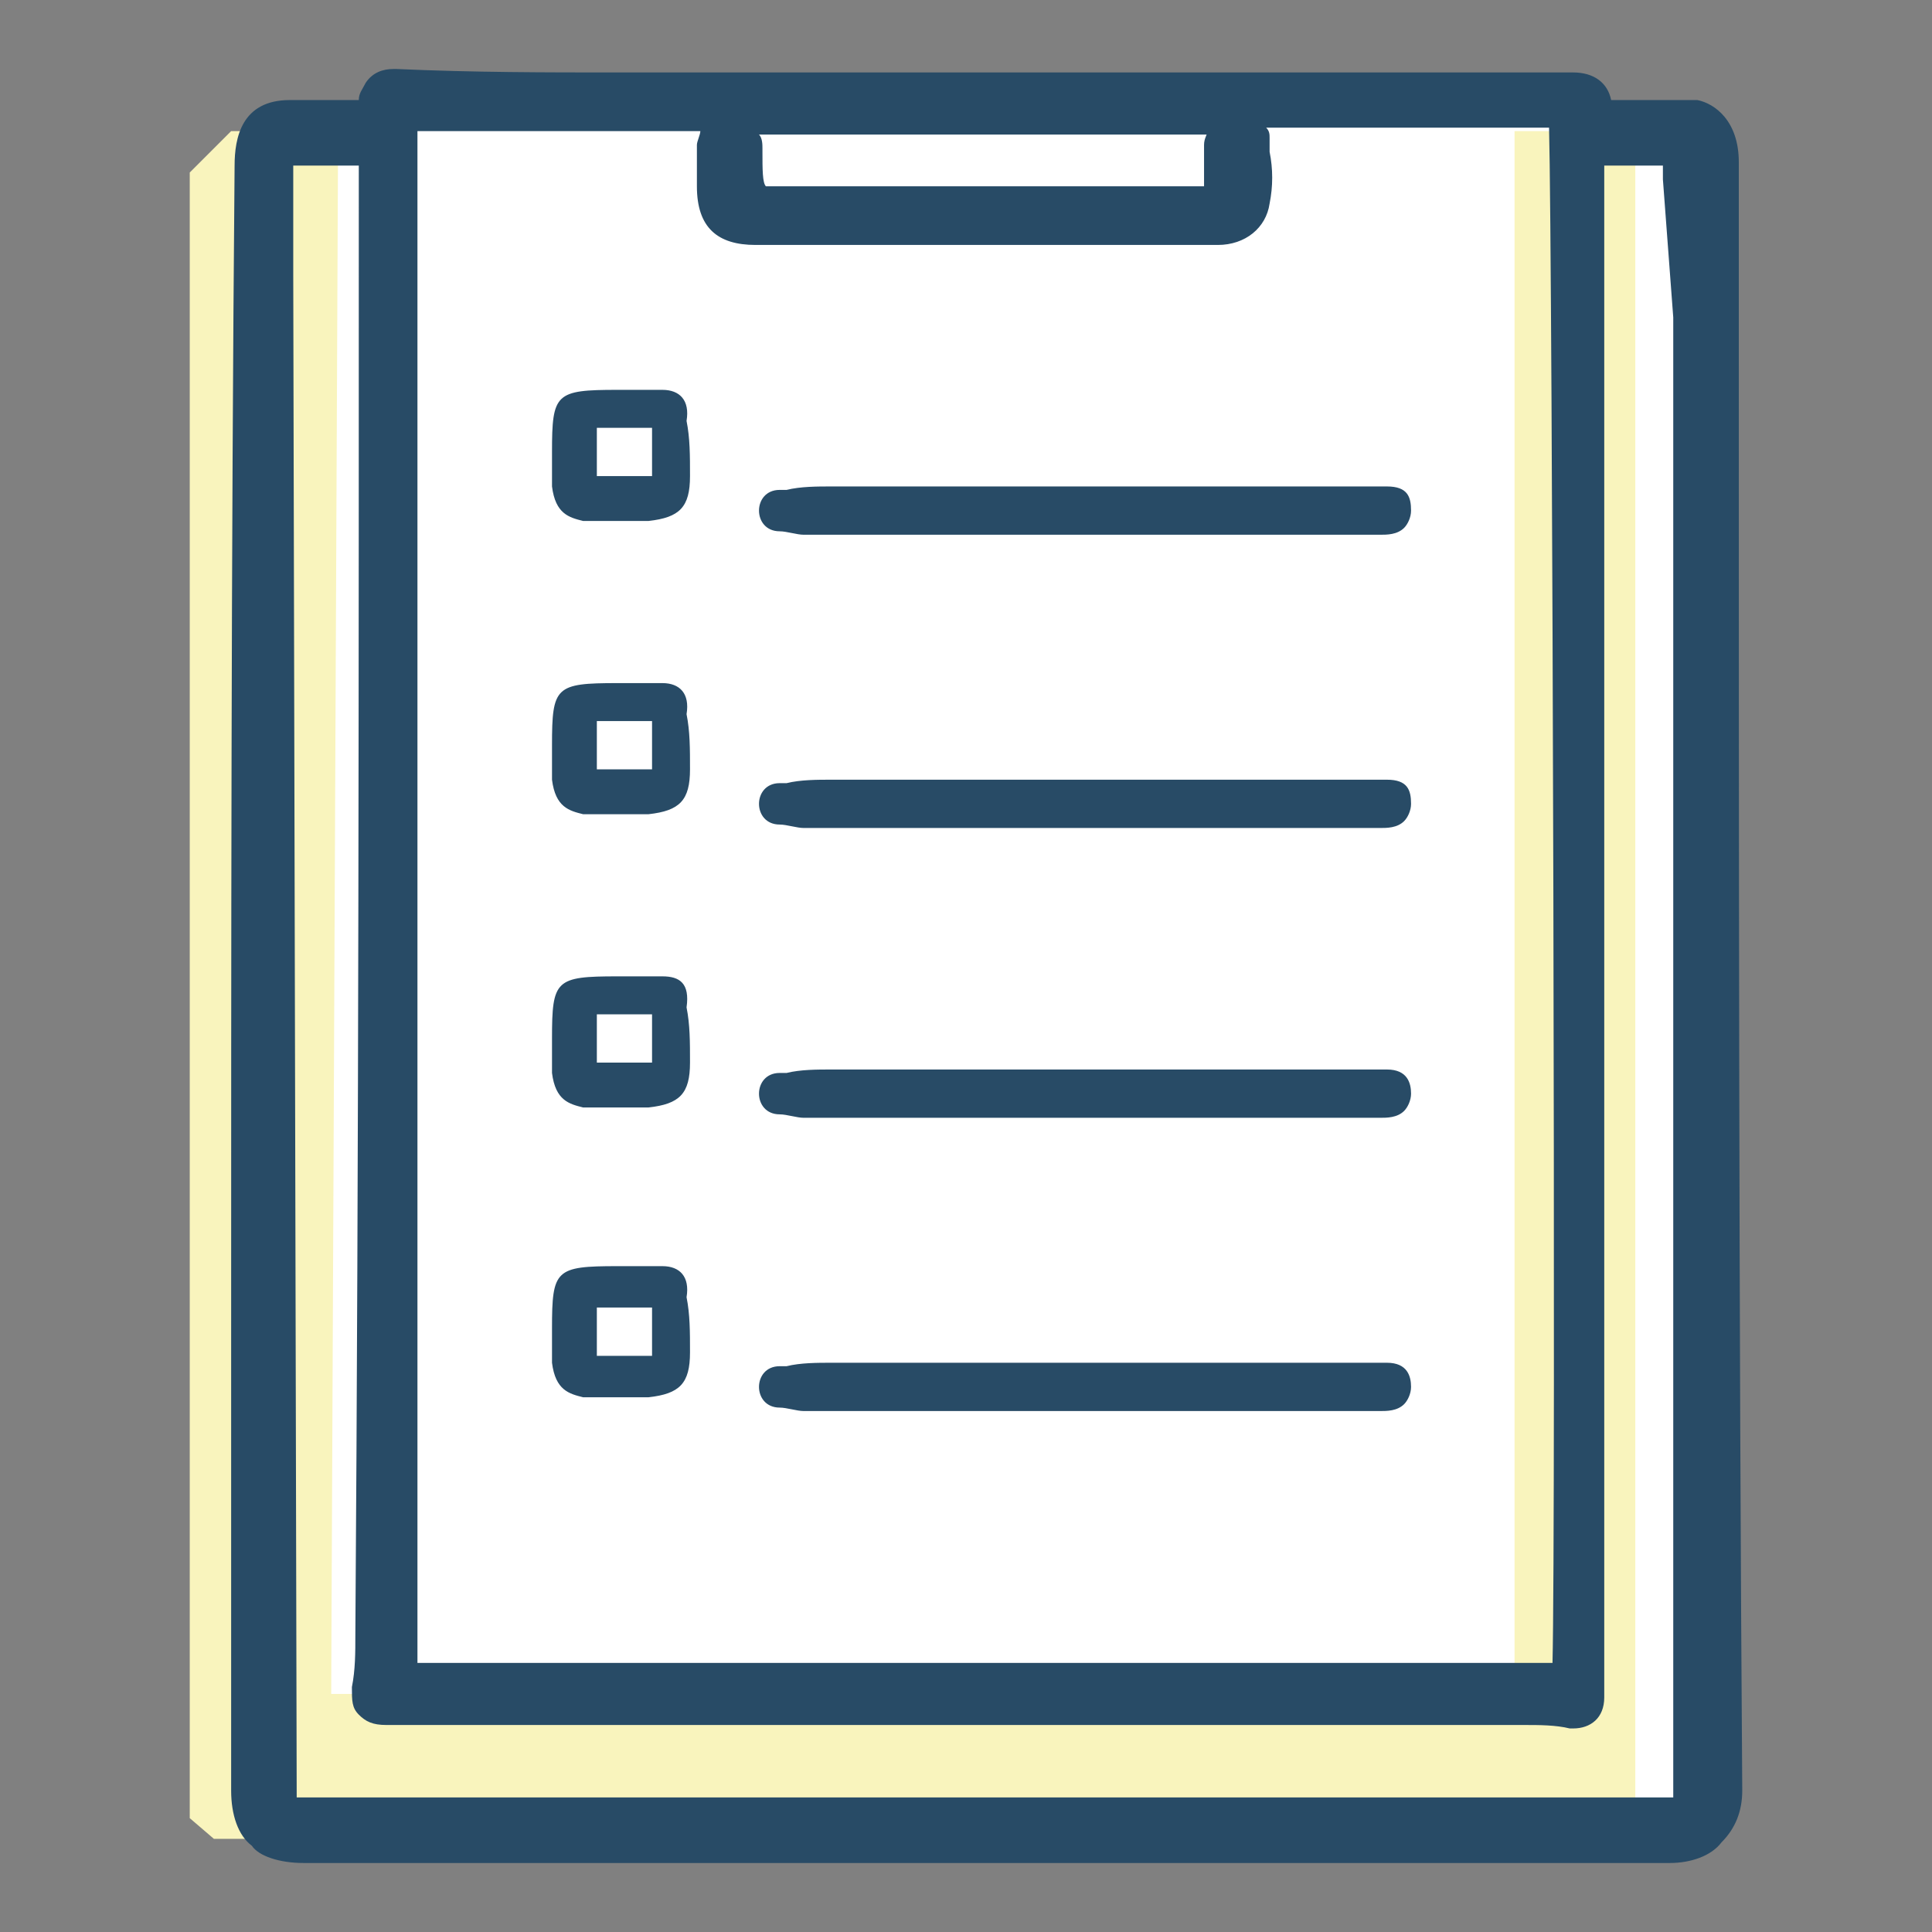
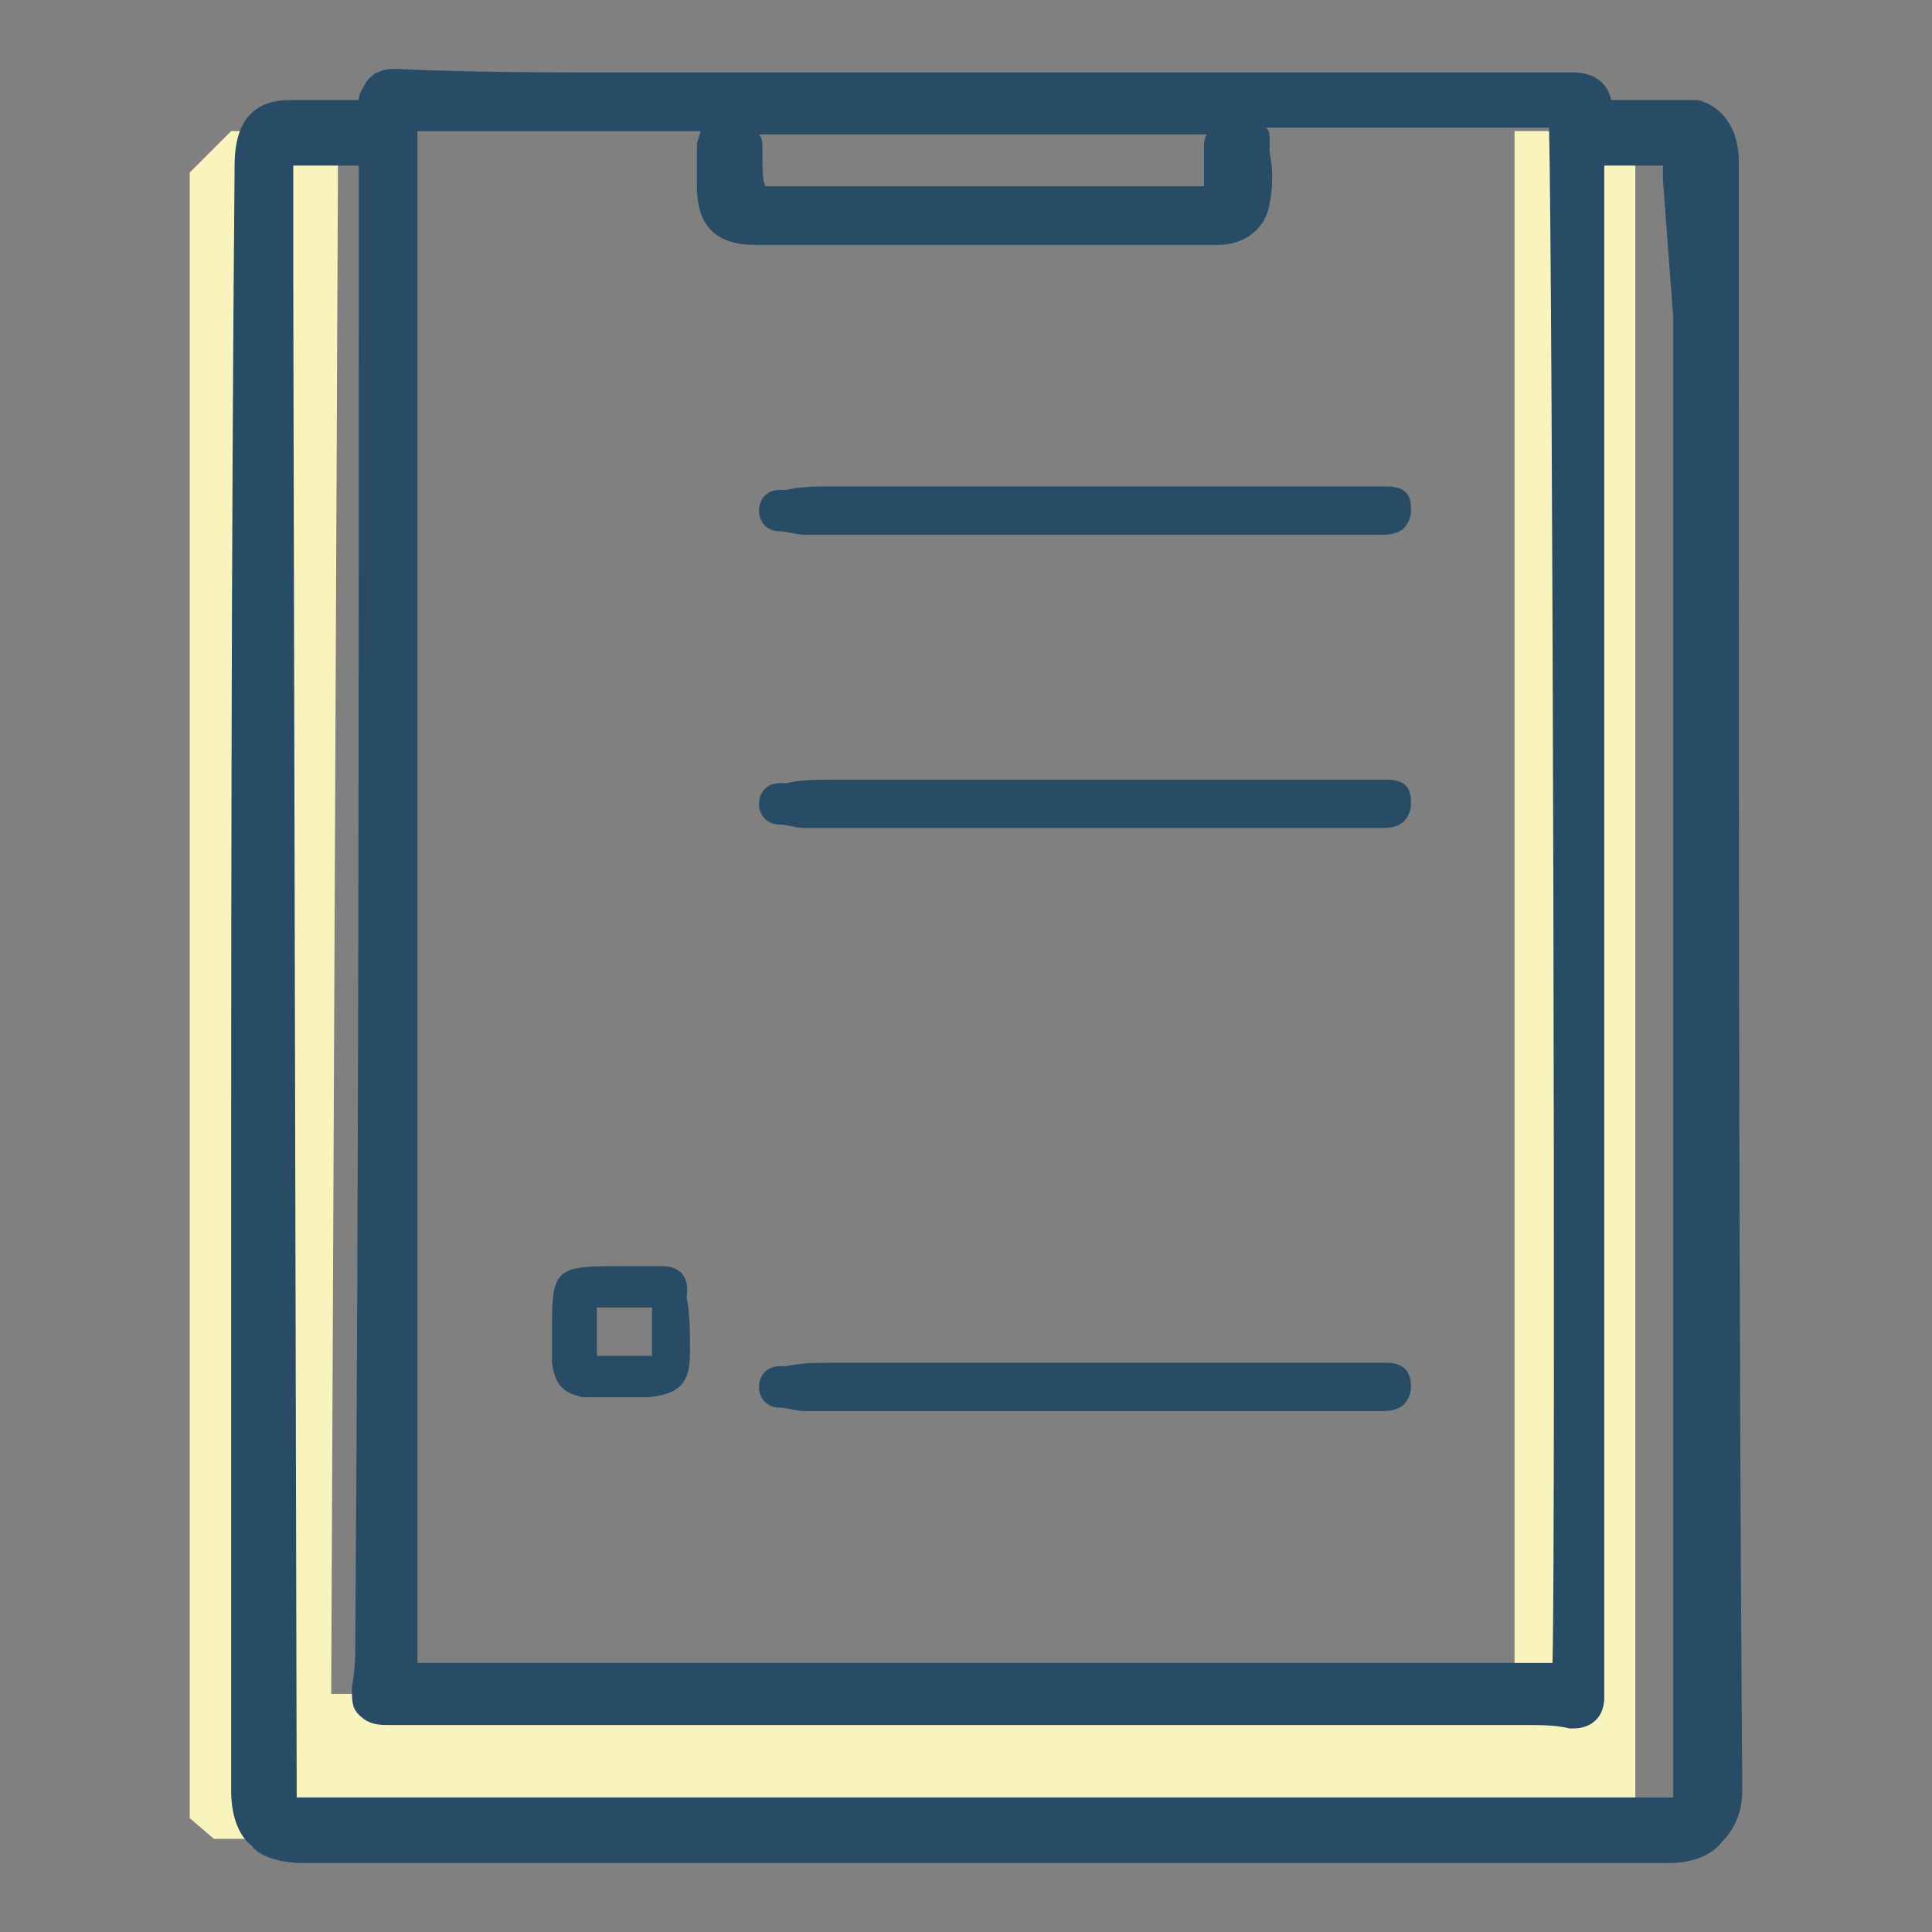
<svg xmlns="http://www.w3.org/2000/svg" version="1.1" id="レイヤー_1" x="0px" y="0px" viewBox="0 0 56 56" style="enable-background:new 0 0 56 56;" xml:space="preserve">
  <rect x="0" y="0" width="56" height="56" fill="#808080" stroke="none" />
  <style type="text/css">
	.st0{fill:#FFFFFF;}
	.st1{fill:#F9F4BD;}
	.st2{fill:#284B66;}
</style>
  <g id="カルテ">
-     <polygon id="白_00000079453576145068891570000011552460222812918960_" class="st0" points="11.3,3.6 7.5,3.8 7.6,52.4 8.5,53.3    47.9,53 49.5,52.3 49.5,3.8 45.6,3.8 45.4,3.2 11.3,3.2  " />
    <path class="st1" d="M43.9,3.8v45.3H9.6L9.8,3.8H6.7C6.3,4.2,5.9,4.6,5.5,5v47.7l0.7,0.6H46l1.4-1V3.8H43.9z" />
    <g>
      <path class="st2" d="M40.2,14.1c-0.1,0-0.1,0-0.2,0c-0.1,0-0.1,0-0.2,0c0,0,0,0,0,0c-1.5,0-2.9,0-4.4,0l-3.7,0v0l-4,0    c-1.2,0-2.4,0-3.6,0c-0.4,0-0.9,0-1.3,0.1l-0.2,0c-0.4,0-0.6,0.3-0.6,0.6c0,0.3,0.2,0.6,0.6,0.6c0.2,0,0.5,0.1,0.7,0.1    c3,0,5.9,0,8.9,0c2.5,0,5,0,7.5,0c0,0,0.1,0,0.1,0c0.1,0,0.1,0,0.2,0c0.2,0,0.5,0,0.7-0.2c0.1-0.1,0.2-0.3,0.2-0.5    C40.9,14.4,40.8,14.1,40.2,14.1z" />
-       <path class="st2" d="M19.2,11.3L19.2,11.3c-0.2,0-0.3,0-0.5,0c-0.1,0-0.2,0-0.4,0c-0.1,0-0.2,0-0.4,0c0,0,0,0,0,0    c-1.8,0-1.9,0.1-1.9,1.8c0,0.1,0,0.2,0,0.3c0,0.2,0,0.5,0,0.7c0.1,0.8,0.5,0.9,0.9,1c0.4,0,0.7,0,1.1,0c0.3,0,0.6,0,0.8,0    c0.9-0.1,1.2-0.4,1.2-1.3c0-0.6,0-1.1-0.1-1.6C20,11.6,19.7,11.3,19.2,11.3z M18.9,13.8h-1.6v-1.4c0.2,0,0.5,0,0.8,0    c0.2,0,0.5,0,0.8,0C18.9,12.9,18.9,13.4,18.9,13.8z" />
      <path class="st2" d="M40.2,22.6c-0.1,0-0.1,0-0.2,0c-0.1,0-0.1,0-0.2,0c0,0,0,0,0,0c-1.5,0-2.9,0-4.4,0l-3.7,0v0l-4,0    c-1.2,0-2.4,0-3.6,0c-0.4,0-0.9,0-1.3,0.1l-0.2,0c-0.4,0-0.6,0.3-0.6,0.6c0,0.3,0.2,0.6,0.6,0.6c0.2,0,0.5,0.1,0.7,0.1    c3,0,5.9,0,8.9,0c2.5,0,5,0,7.5,0c0,0,0.1,0,0.1,0c0.1,0,0.1,0,0.2,0c0.2,0,0.5,0,0.7-0.2c0.1-0.1,0.2-0.3,0.2-0.5    C40.9,22.9,40.8,22.6,40.2,22.6z" />
-       <path class="st2" d="M19.2,19.8L19.2,19.8c-0.2,0-0.3,0-0.5,0c-0.1,0-0.2,0-0.4,0c-0.1,0-0.2,0-0.4,0c0,0,0,0,0,0    c-1.8,0-1.9,0.1-1.9,1.8c0,0.1,0,0.2,0,0.3c0,0.2,0,0.5,0,0.7c0.1,0.8,0.5,0.9,0.9,1c0.4,0,0.7,0,1.1,0c0.3,0,0.6,0,0.8,0    c0.9-0.1,1.2-0.4,1.2-1.3c0-0.6,0-1.1-0.1-1.6C20,20.1,19.7,19.8,19.2,19.8z M18.9,22.3h-1.6v-1.4c0.2,0,0.5,0,0.8,0    c0.2,0,0.5,0,0.8,0C18.9,21.4,18.9,21.8,18.9,22.3z" />
-       <path class="st2" d="M40.2,31c-0.1,0-0.1,0-0.2,0c-0.1,0-0.1,0-0.2,0c0,0,0,0,0,0c-1.5,0-2.9,0-4.4,0l-3.7,0v0l-4,0    c-1.2,0-2.4,0-3.6,0c-0.4,0-0.9,0-1.3,0.1l-0.2,0c-0.4,0-0.6,0.3-0.6,0.6c0,0.3,0.2,0.6,0.6,0.6c0.2,0,0.5,0.1,0.7,0.1    c3,0,5.9,0,8.9,0c2.5,0,5,0,7.5,0c0,0,0.1,0,0.1,0c0.1,0,0.1,0,0.2,0c0.2,0,0.5,0,0.7-0.2c0.1-0.1,0.2-0.3,0.2-0.5    C40.9,31.4,40.8,31,40.2,31z" />
-       <path class="st2" d="M19.2,28.3L19.2,28.3c-0.2,0-0.3,0-0.5,0c-0.1,0-0.2,0-0.4,0c-0.1,0-0.2,0-0.4,0c0,0,0,0,0,0    c-1.8,0-1.9,0.1-1.9,1.8c0,0.1,0,0.2,0,0.3c0,0.2,0,0.5,0,0.7c0.1,0.8,0.5,0.9,0.9,1c0.4,0,0.7,0,1.1,0c0.3,0,0.6,0,0.8,0    c0.9-0.1,1.2-0.4,1.2-1.3c0-0.6,0-1.1-0.1-1.6C20,28.5,19.7,28.3,19.2,28.3z M18.9,30.8h-1.6v-1.4c0.2,0,0.5,0,0.8,0    c0.2,0,0.5,0,0.8,0C18.9,29.9,18.9,30.3,18.9,30.8z" />
      <path class="st2" d="M40.2,39.5c-0.1,0-0.1,0-0.2,0c-0.1,0-0.1,0-0.2,0c0,0,0,0,0,0c-1.5,0-2.9,0-4.4,0l-3.7,0v0l-4,0    c-1.2,0-2.4,0-3.6,0c-0.4,0-0.9,0-1.3,0.1l-0.2,0c-0.4,0-0.6,0.3-0.6,0.6c0,0.3,0.2,0.6,0.6,0.6c0.2,0,0.5,0.1,0.7,0.1    c3,0,5.9,0,8.9,0c2.5,0,5,0,7.5,0c0,0,0.1,0,0.1,0c0.1,0,0.1,0,0.2,0c0.2,0,0.5,0,0.7-0.2c0.1-0.1,0.2-0.3,0.2-0.5    C40.9,39.9,40.8,39.5,40.2,39.5z" />
      <path class="st2" d="M19.2,36.7L19.2,36.7c-0.2,0-0.3,0-0.5,0c-0.1,0-0.2,0-0.4,0c-0.1,0-0.2,0-0.4,0c0,0,0,0,0,0    c-1.8,0-1.9,0.1-1.9,1.8c0,0.1,0,0.2,0,0.3c0,0.2,0,0.5,0,0.7c0.1,0.8,0.5,0.9,0.9,1c0.4,0,0.7,0,1.1,0c0.3,0,0.6,0,0.8,0    c0.9-0.1,1.2-0.4,1.2-1.3c0-0.6,0-1.1-0.1-1.6C20,37,19.7,36.7,19.2,36.7z M18.9,39.3h-1.6v-1.4c0.2,0,0.5,0,0.8,0    c0.2,0,0.5,0,0.8,0C18.9,38.3,18.9,38.8,18.9,39.3z" />
      <path class="st2" d="M50.4,10c0-1.5,0-3.2,0-5.3c0-1.2-0.7-1.7-1.2-1.8c-0.3,0-0.7,0-1.1,0c-0.4,0-0.7,0-1.1,0l0,0    c-0.1,0-0.2,0-0.3,0c-0.1-0.5-0.5-0.8-1.1-0.8l-0.1,0c0,0-0.4,0-0.4,0l-22.5,0c-0.8,0-1.6,0-2.4,0c-0.8,0-1.6,0-2.4,0    c-1.9,0-4.1,0-6.3-0.1c0,0,0,0-0.1,0c-0.3,0-0.6,0.1-0.8,0.4c-0.1,0.2-0.2,0.3-0.2,0.5c-0.1,0-0.2,0-0.3,0l-0.1,0    c-0.1,0-0.3,0-0.4,0c-0.1,0-0.3,0-0.4,0c-0.2,0-0.3,0-0.5,0c-0.1,0-0.2,0-0.3,0c-1.4,0-1.6,1.1-1.6,1.9c-0.1,11.3-0.1,22.8-0.1,34    c0,4.4,0,8.7,0,13.1c0,0.7,0.2,1.3,0.6,1.6C7.5,53.8,8.1,54,8.8,54c7.5,0,15.1,0,22.6,0c5.7,0,11.3,0,17,0c0.6,0,1.2-0.2,1.5-0.6    c0.4-0.4,0.6-0.9,0.6-1.5C50.4,37.9,50.4,23.9,50.4,10z M35,3.8c0,0.1-0.1,0.2-0.1,0.4c0,0.3,0,0.7,0,1.1v0.1l-11.8,0    c-0.4,0-0.8,0-0.9,0c-0.1-0.1-0.1-0.5-0.1-1l0-0.1c0-0.1,0-0.3-0.1-0.4H35z M12.1,3.8h8.2c0,0.1-0.1,0.3-0.1,0.4    c0,0.4,0,0.8,0,1.2c0,1.2,0.6,1.7,1.7,1.7c2.9,0,5.8,0,8.7,0h0.8c0.5,0,0.9,0,1.4,0c0.5,0,0.9,0,1.4,0c0.4,0,0.7,0,1.1,0    c0.8,0,1.4-0.5,1.5-1.2c0.1-0.5,0.1-1,0-1.5c0-0.1,0-0.2,0-0.4c0-0.1,0-0.2-0.1-0.3h8.2c0.1,3.7,0.2,40.6,0.1,44.5H12.1V3.8z     M48.5,9.2c0,14.2,0,28.4,0,42.6c0,0.1,0,0.1,0,0.2c0,0,0,0.1,0,0.1H8.6L8.5,8c0-1,0-2,0-3c0-0.1,0-0.2,0-0.2c0,0,0,0,0.1,0    c0,0,0.1,0,0.1,0c0.2,0,0.4,0,0.6,0c0.2,0,0.5,0,0.7,0c0.1,0,0.2,0,0.4,0c0,14.2,0,28.4-0.1,42.6c0,0.5,0,1-0.1,1.5    c0,0.4,0,0.6,0.2,0.8c0.2,0.2,0.4,0.3,0.8,0.3c0.6,0,1.2,0,1.7,0l13.7,0c5.9,0,11.8,0,17.6,0c0.4,0,0.9,0,1.3,0.1c0,0,0.1,0,0.1,0    c0.5,0,0.9-0.3,0.9-0.9c0-0.1,0-0.2,0-0.3l0-7c0-12.1,0-24.2,0-36.3c0-0.3,0-0.5,0-0.8c0,0,0.1,0,0.1,0c0.3,0,0.6,0,0.8,0l0.5,0    c0.1,0,0.2,0,0.3,0c0,0.1,0,0.3,0,0.4L48.5,9.2z" />
    </g>
  </g>
</svg>